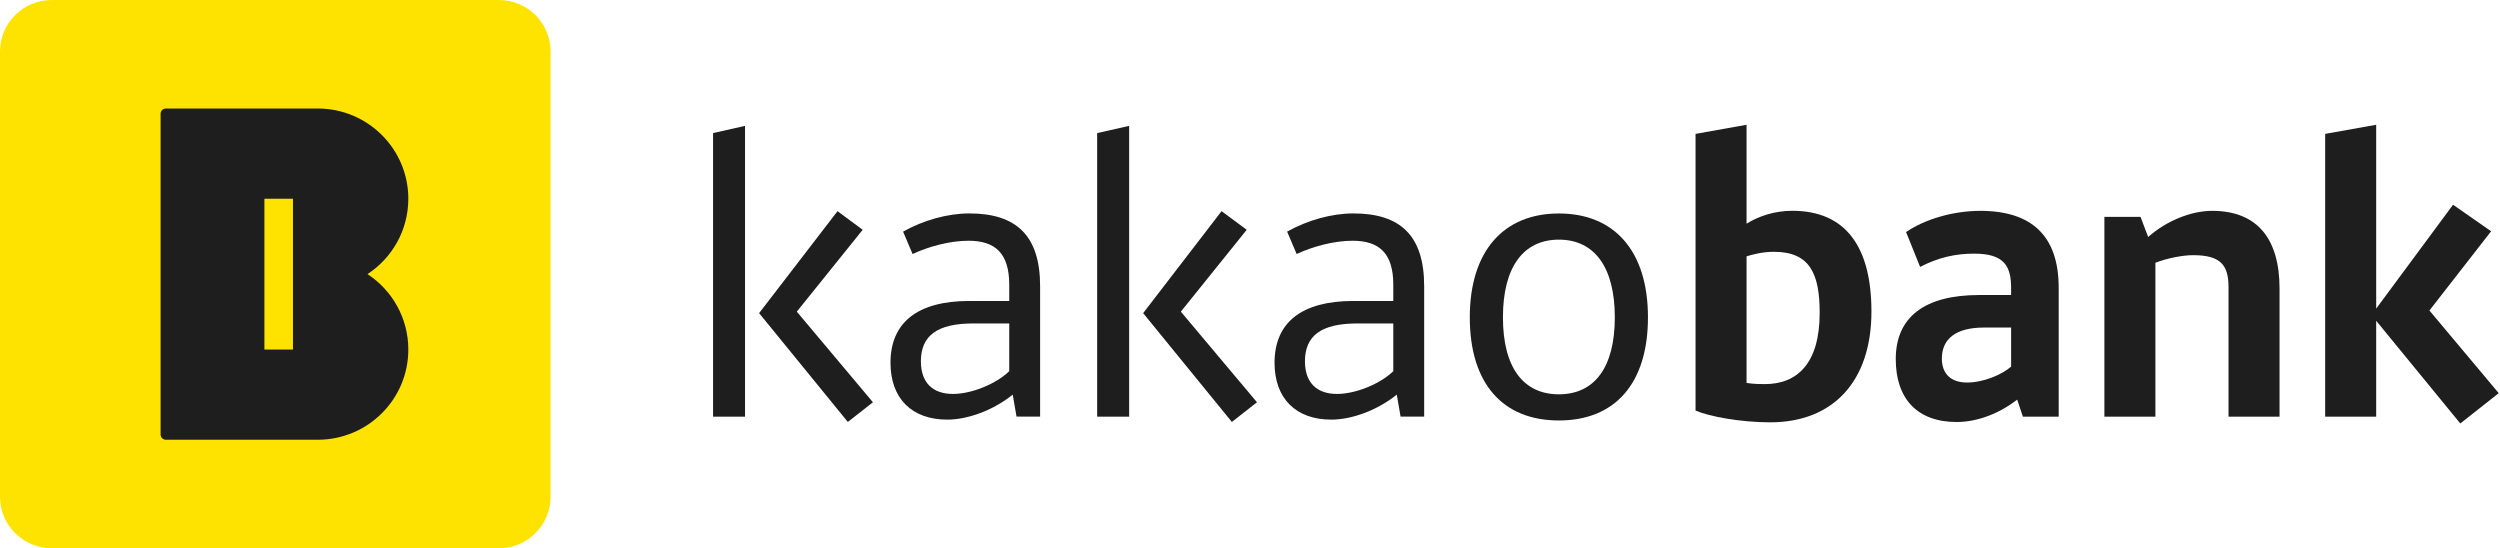
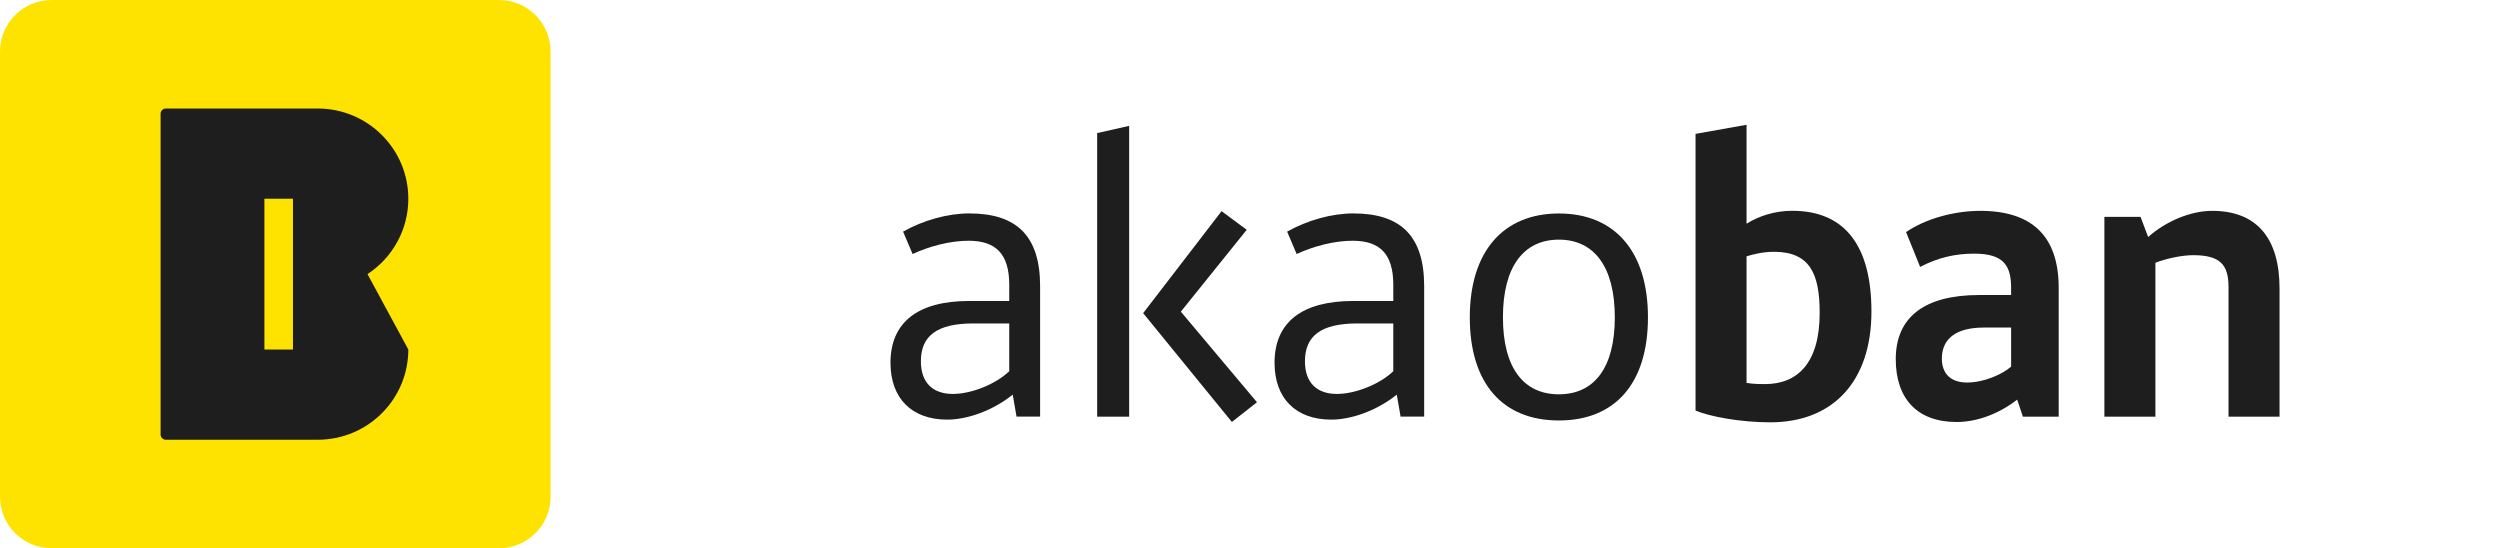
<svg xmlns="http://www.w3.org/2000/svg" width="228" height="50" viewBox="0 0 228 50" fill="none">
  <g clip-path="url(#clip0_239_9530)">
    <path d="M45.498 0H4.716C2.111 0 0 2.102 0 4.696V45.304C0 47.898 2.111 50 4.716 50H45.498C48.102 50 50.214 47.898 50.214 45.304V4.696C50.214 2.102 48.102 0 45.498 0Z" fill="#FFE300" />
-     <path d="M33.517 25C35.759 23.526 37.239 21.001 37.239 18.125C37.239 13.583 33.541 9.896 28.975 9.896H15.122C14.857 9.896 14.645 10.107 14.645 10.371V39.625C14.645 39.889 14.857 40.105 15.122 40.105H28.975C33.541 40.105 37.239 36.422 37.239 31.875C37.239 29 35.759 26.469 33.517 25ZM26.718 31.875H24.114V18.125H26.718V31.875Z" fill="#1E1E1E" />
-     <path d="M67.948 38.002H65.031V12.137L67.948 11.479V37.997V38.002ZM76.386 19.262L78.677 20.957L72.669 28.423L79.612 36.686L77.322 38.482L69.231 28.558L76.382 19.258L76.386 19.262Z" fill="#1E1E1E" />
+     <path d="M33.517 25C35.759 23.526 37.239 21.001 37.239 18.125C37.239 13.583 33.541 9.896 28.975 9.896H15.122C14.857 9.896 14.645 10.107 14.645 10.371V39.625C14.645 39.889 14.857 40.105 15.122 40.105H28.975C33.541 40.105 37.239 36.422 37.239 31.875ZM26.718 31.875H24.114V18.125H26.718V31.875Z" fill="#1E1E1E" />
    <path d="M88.397 27.453H92.043V25.965C92.043 23.094 90.76 21.956 88.33 21.956C86.628 21.956 84.718 22.474 83.228 23.166L82.361 21.125C84.202 20.088 86.42 19.464 88.402 19.464C92.742 19.464 94.858 21.538 94.858 26.104V37.997H92.708L92.361 35.99C90.557 37.44 88.228 38.27 86.387 38.27C83.156 38.27 81.213 36.335 81.213 33.085C81.213 29.388 83.71 27.448 88.402 27.448L88.397 27.453ZM92.043 33.853V29.498H88.778C85.48 29.498 83.985 30.603 83.985 32.955C83.985 34.857 85.027 35.927 86.903 35.927C88.605 35.927 90.827 35.029 92.043 33.853Z" fill="#1E1E1E" />
    <path d="M102.978 38.002H100.061V12.137L102.978 11.479V37.997V38.002ZM111.411 19.262L113.701 20.957L107.693 28.423L114.637 36.686L112.346 38.482L104.255 28.558L111.406 19.258L111.411 19.262Z" fill="#1E1E1E" />
    <path d="M123.423 27.453H127.068V25.965C127.068 23.094 125.785 21.956 123.355 21.956C121.653 21.956 119.744 22.474 118.254 23.166L117.386 21.125C119.228 20.088 121.446 19.464 123.427 19.464C127.767 19.464 129.884 21.538 129.884 26.104V37.997H127.733L127.386 35.99C125.583 37.44 123.254 38.27 121.412 38.27C118.181 38.27 116.238 36.335 116.238 33.085C116.238 29.388 118.736 27.448 123.427 27.448L123.423 27.453ZM127.068 33.853V29.498H123.804C120.506 29.498 119.011 30.603 119.011 32.955C119.011 34.857 120.052 35.927 121.928 35.927C123.63 35.927 125.853 35.029 127.068 33.853Z" fill="#1E1E1E" />
    <path d="M150.294 28.942C150.294 34.991 147.276 38.347 142.17 38.347C137.063 38.347 134.045 34.996 134.045 28.942C134.045 22.887 137.136 19.469 142.17 19.469C147.203 19.469 150.294 22.858 150.294 28.942ZM137.068 28.942C137.068 33.541 138.944 35.961 142.17 35.961C145.395 35.961 147.271 33.541 147.271 28.942C147.271 24.342 145.395 21.855 142.17 21.855C138.944 21.855 137.068 24.342 137.068 28.942Z" fill="#1E1E1E" />
    <path d="M154.633 37.445V12.21L159.286 11.379V20.4C160.395 19.709 161.856 19.224 163.452 19.224C168.38 19.224 170.675 22.575 170.675 28.419C170.675 34.746 167.203 38.516 161.441 38.516C158.77 38.516 155.92 37.997 154.638 37.445H154.633ZM159.286 23.377V34.924C160.014 35.03 160.501 35.03 160.954 35.03C163.871 35.03 165.954 33.196 165.954 28.529C165.954 25.005 165.086 22.964 161.788 22.964C160.747 22.964 159.845 23.204 159.291 23.377H159.286Z" fill="#1E1E1E" />
    <path d="M180.496 26.901H183.414V26.277C183.414 24.27 182.787 23.132 180.043 23.132C178.341 23.132 176.779 23.478 175.115 24.342L173.833 21.164C175.602 19.954 178.206 19.229 180.603 19.229C185.289 19.229 187.753 21.51 187.753 26.248V38.002H184.489L183.968 36.446C182.092 37.896 180.082 38.487 178.447 38.487C174.869 38.487 172.893 36.379 172.893 32.749C172.893 28.913 175.53 26.906 180.496 26.906V26.901ZM183.414 33.436V29.873H180.916C178.418 29.873 177.097 30.877 177.097 32.706C177.097 34.022 177.859 34.886 179.387 34.886C180.916 34.886 182.579 34.161 183.414 33.436Z" fill="#1E1E1E" />
    <path d="M191.92 19.781H195.218L195.912 21.615C197.542 20.165 199.799 19.229 201.747 19.229C205.845 19.229 207.894 21.755 207.894 26.316V38.002H203.241V26.176C203.241 24.136 202.48 23.272 200.011 23.272C199.037 23.272 197.648 23.55 196.573 23.963V38.002H191.92V19.781Z" fill="#1E1E1E" />
-     <path d="M221.563 28.318L227.884 35.856L224.379 38.621L216.708 29.254V38.002H212.055V12.21L216.708 11.379V28.145L223.718 18.672L227.19 21.092L221.563 28.318Z" fill="#1E1E1E" />
  </g>
  <defs>
    <clipPath id="clip0_239_9530">
      <rect width="227.885" height="50" fill="white" />
    </clipPath>
  </defs>
</svg>